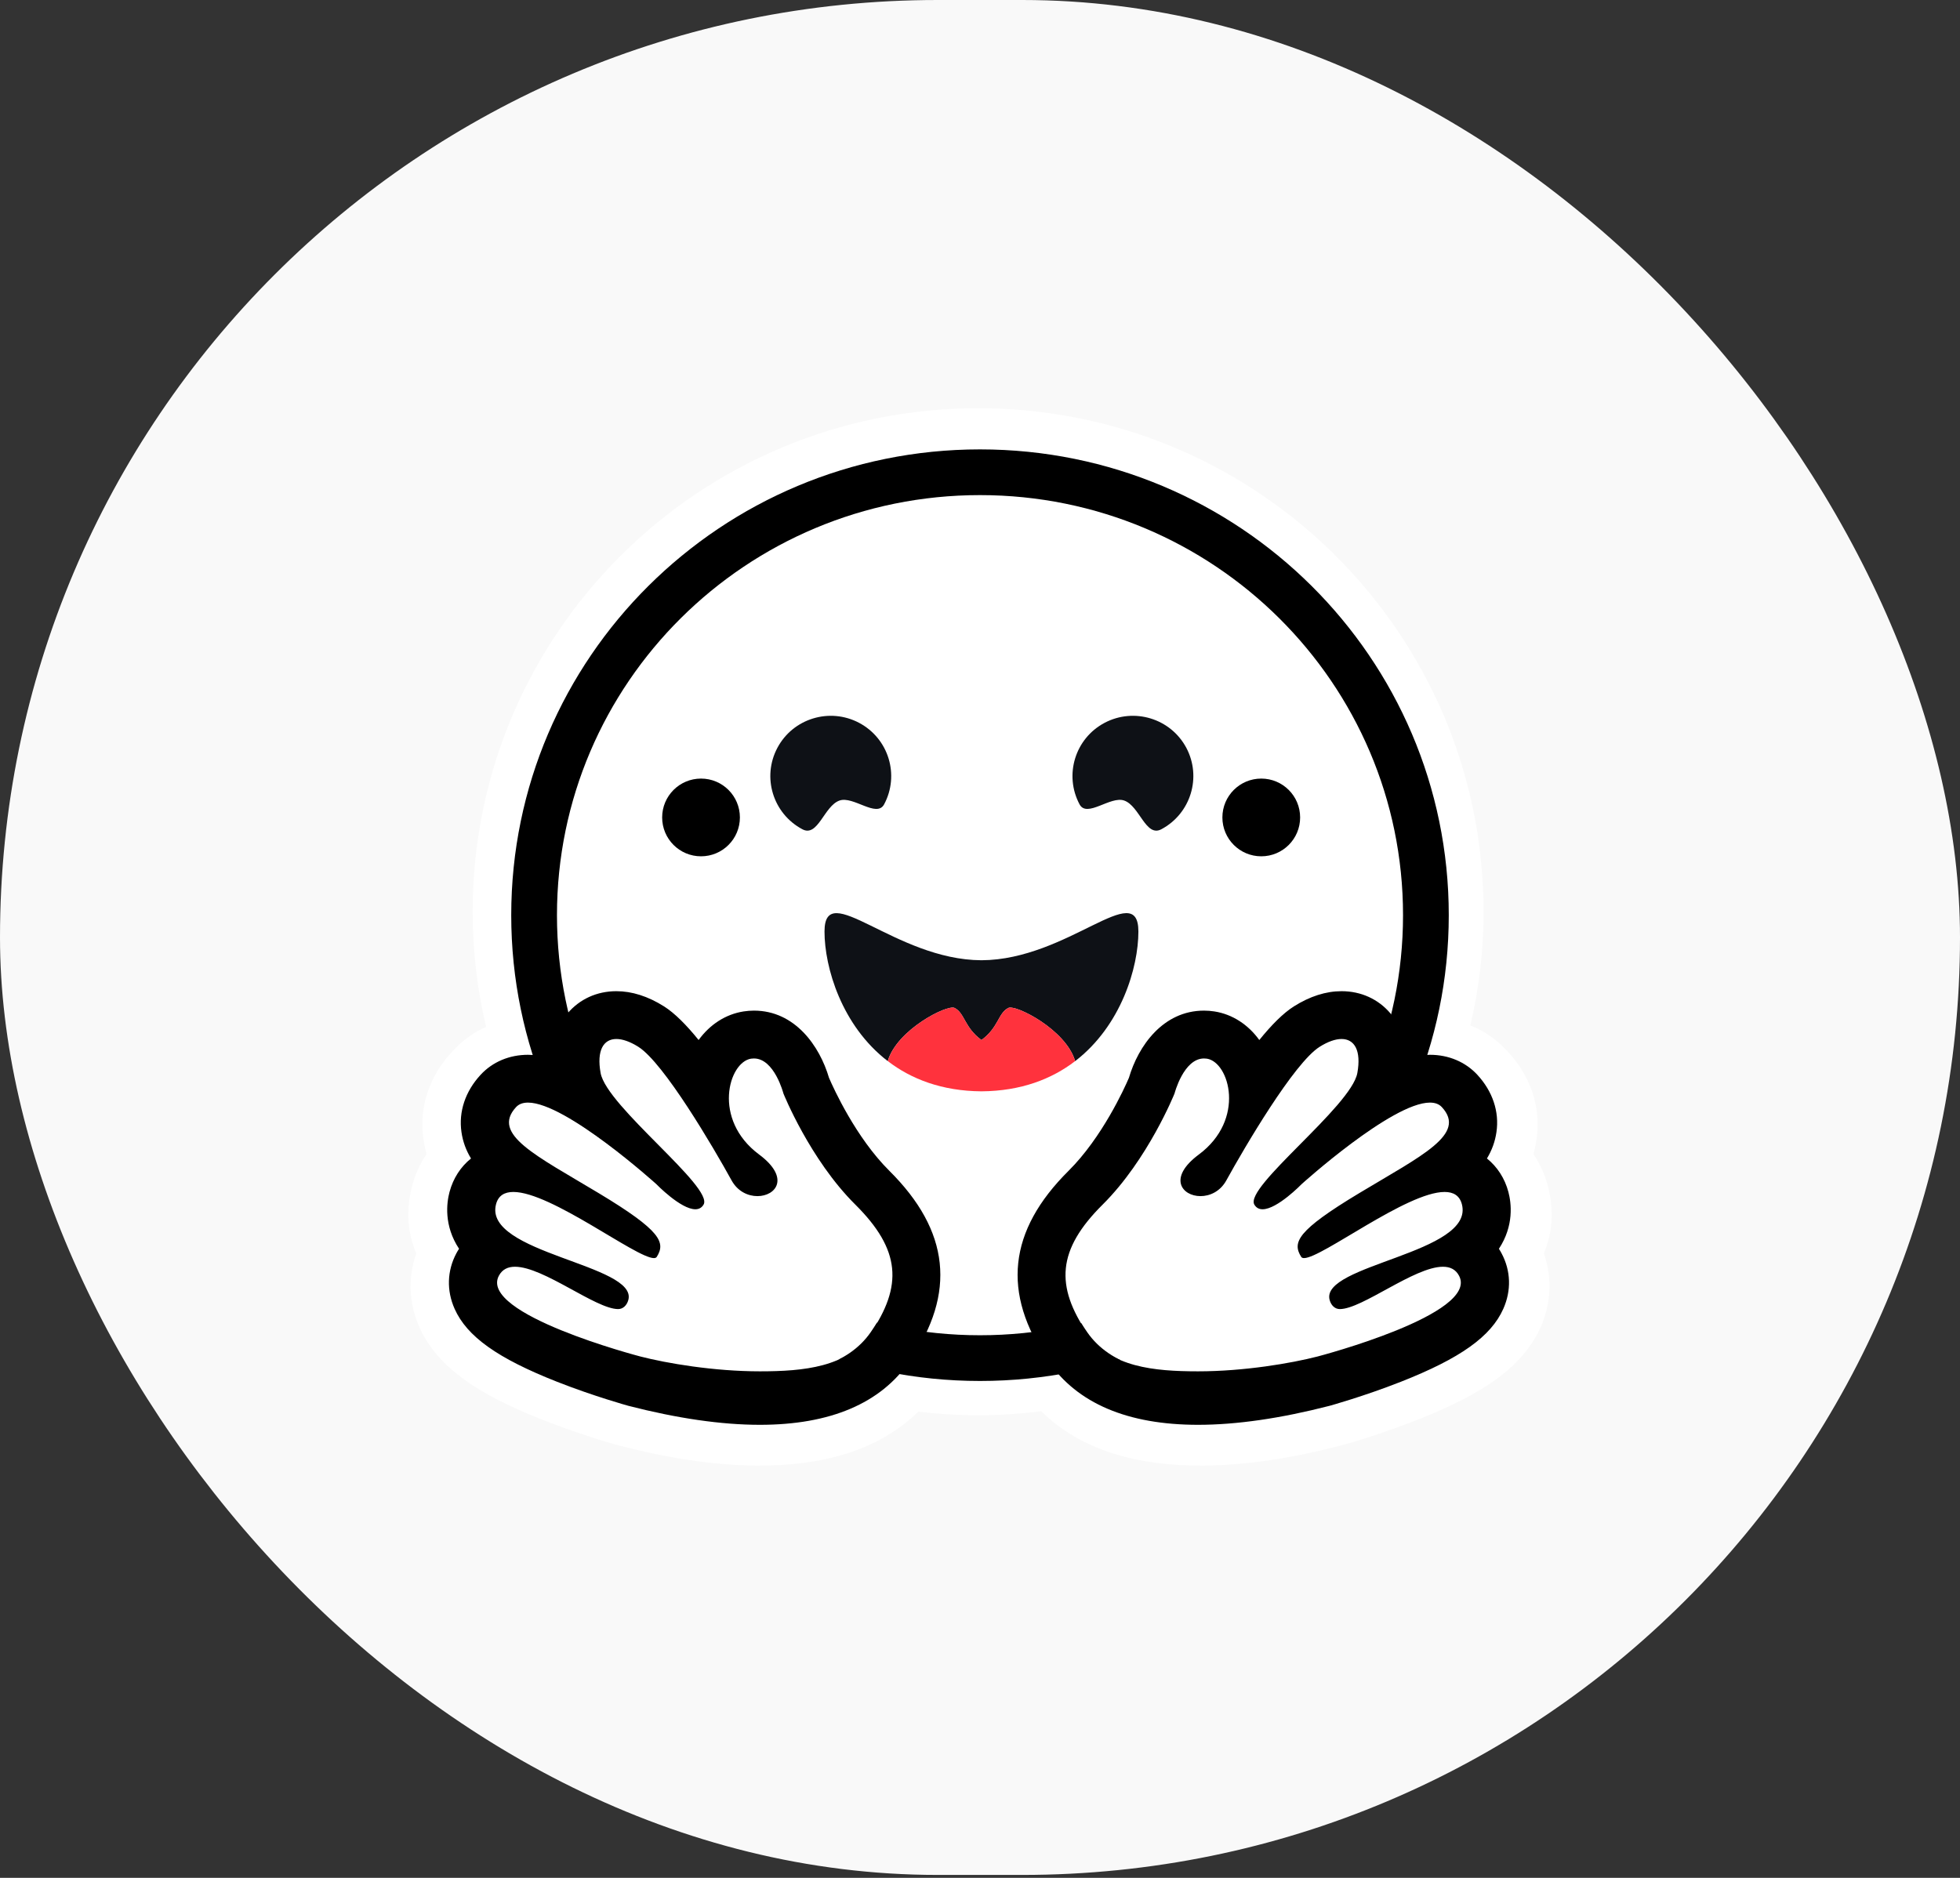
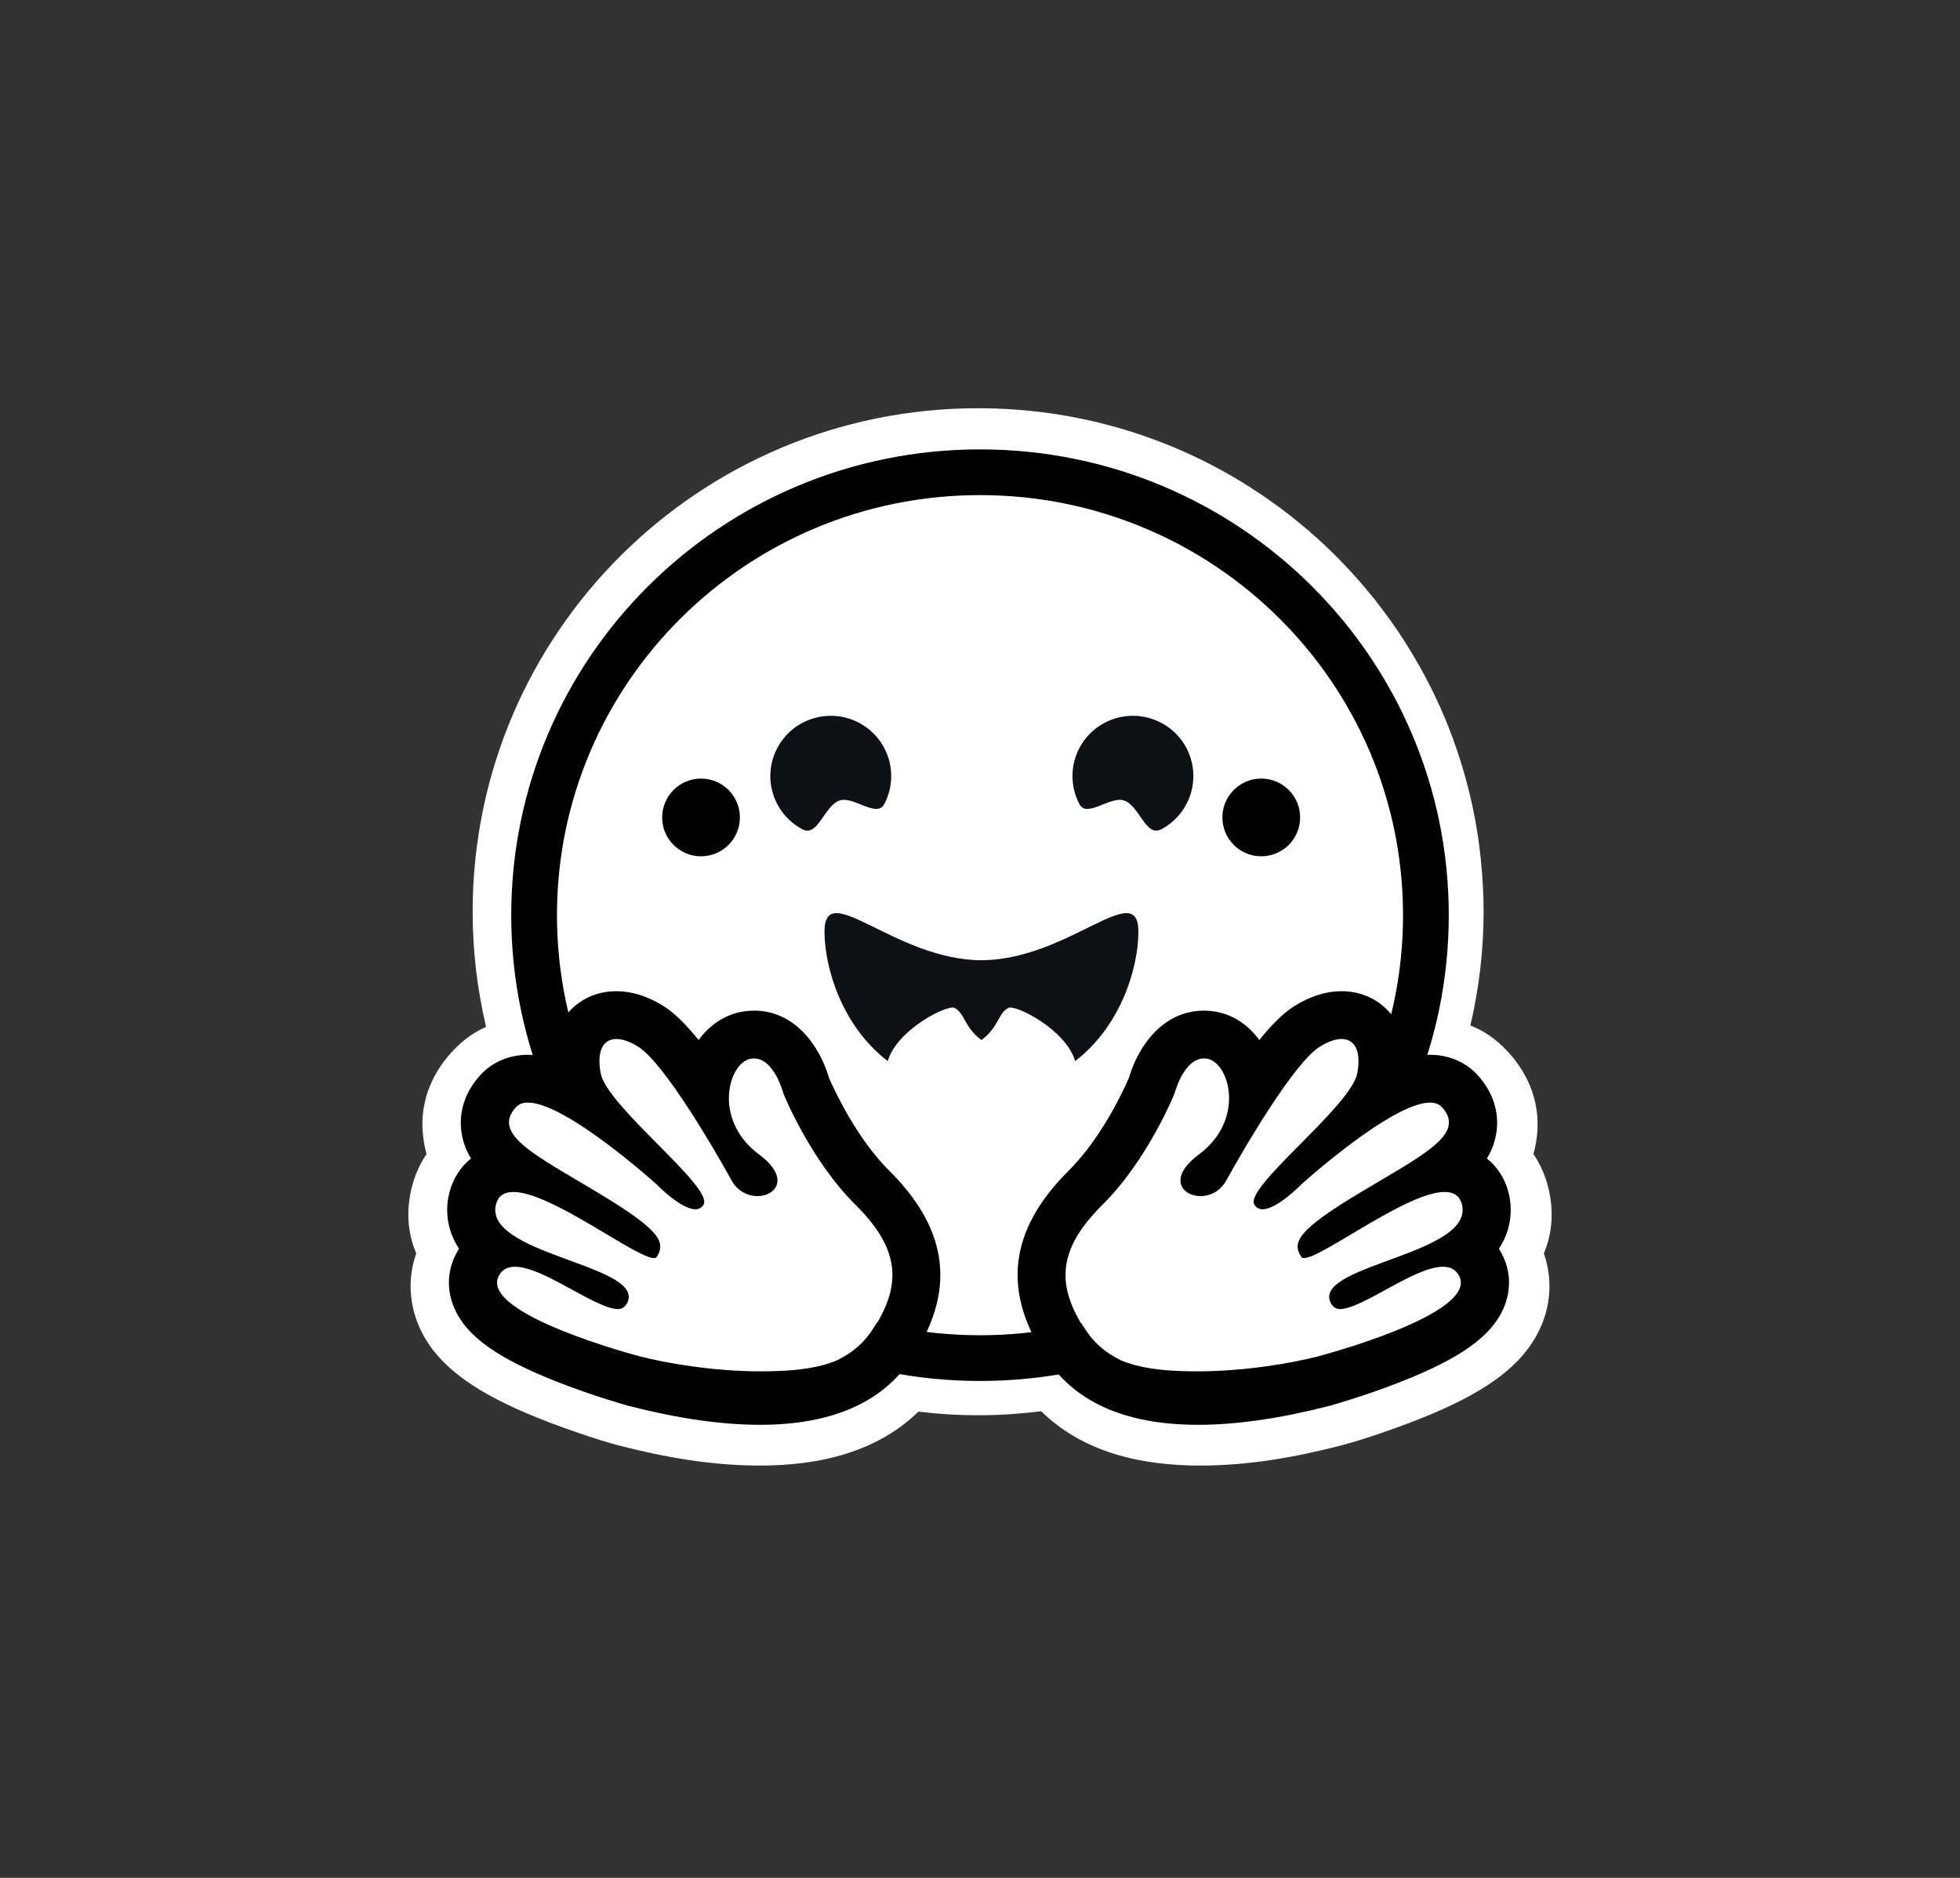
<svg xmlns="http://www.w3.org/2000/svg" width="48" height="46" viewBox="0 0 48 46" fill="none">
  <rect x="0" y="0" width="48" height="46" fill="#333333" stroke="none" />
-   <rect width="48" height="45.928" rx="22.964" fill="#F9F9F9" />
  <g clip-path="url(#clip0_1009_7293)">
    <path d="M37.809 30.703C38.032 31.341 37.978 32.021 37.682 32.612C37.468 33.043 37.163 33.377 36.789 33.675C36.339 34.029 35.778 34.331 35.102 34.62C34.296 34.963 33.311 35.285 32.861 35.403C31.707 35.702 30.598 35.891 29.475 35.9C27.868 35.914 26.483 35.536 25.499 34.57C24.989 34.632 24.473 34.668 23.954 34.668C23.462 34.668 22.976 34.638 22.492 34.579C21.505 35.539 20.126 35.914 18.525 35.9C17.401 35.891 16.293 35.702 15.136 35.403C14.688 35.285 13.704 34.963 12.898 34.62C12.222 34.331 11.661 34.029 11.214 33.675C10.837 33.377 10.532 33.043 10.318 32.612C10.025 32.021 9.968 31.341 10.194 30.703C9.986 30.216 9.933 29.657 10.096 29.04C10.17 28.759 10.291 28.499 10.446 28.269C10.413 28.148 10.386 28.024 10.369 27.888C10.256 27.078 10.538 26.34 11.068 25.767C11.329 25.48 11.611 25.282 11.904 25.155C11.688 24.239 11.575 23.297 11.575 22.334C11.575 15.521 17.117 10 23.954 10C26.302 10 28.499 10.65 30.373 11.784C30.711 11.991 31.043 12.213 31.36 12.449C31.517 12.567 31.675 12.688 31.826 12.815C31.98 12.939 32.131 13.069 32.277 13.202C32.715 13.601 33.127 14.03 33.504 14.487C33.632 14.638 33.753 14.795 33.872 14.954C34.112 15.27 34.334 15.598 34.539 15.938C34.85 16.446 35.123 16.978 35.36 17.53C35.517 17.9 35.654 18.278 35.775 18.665C35.956 19.244 36.095 19.84 36.19 20.455C36.22 20.659 36.247 20.866 36.267 21.072C36.309 21.486 36.333 21.905 36.333 22.334C36.333 23.285 36.22 24.219 36.009 25.12C36.336 25.247 36.644 25.453 36.931 25.767C37.462 26.34 37.744 27.081 37.631 27.891C37.614 28.024 37.587 28.148 37.554 28.269C37.708 28.499 37.83 28.759 37.904 29.04C38.067 29.657 38.014 30.216 37.809 30.703Z" fill="white" />
    <path d="M34.295 22.418C34.295 16.767 29.686 12.186 24 12.186C18.314 12.186 13.705 16.767 13.705 22.418C13.705 28.069 18.314 32.65 24 32.65C29.686 32.65 34.295 28.069 34.295 22.418ZM12.52 22.418C12.52 16.116 17.66 11.008 24 11.008C30.34 11.008 35.48 16.116 35.48 22.418C35.48 28.719 30.34 33.828 24 33.828C17.66 33.828 12.52 28.719 12.52 22.418Z" fill="black" />
    <path d="M24 32.708C29.722 32.708 34.36 28.101 34.36 22.418C34.36 16.735 29.722 12.128 24 12.128C18.278 12.128 13.64 16.735 13.64 22.418C13.64 28.101 18.278 32.708 24 32.708Z" fill="white" />
    <path d="M21.323 32.634C22.14 31.455 22.082 30.57 20.961 29.467C19.84 28.365 19.187 26.752 19.187 26.752C19.187 26.752 18.944 25.815 18.388 25.902C17.833 25.988 17.425 27.387 18.588 28.244C19.751 29.1 18.357 29.681 17.909 28.878C17.462 28.073 16.24 26.006 15.607 25.611C14.973 25.216 14.527 25.437 14.677 26.252C14.826 27.067 17.475 29.042 17.217 29.469C16.959 29.896 16.051 28.967 16.051 28.967C16.051 28.967 13.209 26.422 12.59 27.085C11.972 27.749 13.06 28.304 14.611 29.228C16.162 30.152 16.282 30.395 16.062 30.745C15.841 31.094 12.418 28.254 12.097 29.458C11.775 30.662 15.59 31.012 15.355 31.843C15.119 32.674 12.668 30.27 12.166 31.207C11.664 32.144 15.626 33.245 15.658 33.253C16.938 33.58 20.188 34.272 21.323 32.634Z" fill="white" />
    <path d="M15.095 24.28C14.618 24.28 14.192 24.474 13.895 24.828C13.711 25.046 13.519 25.399 13.503 25.927C13.303 25.87 13.111 25.838 12.931 25.838C12.474 25.838 12.062 26.012 11.77 26.328C11.395 26.733 11.229 27.232 11.301 27.73C11.335 27.968 11.415 28.181 11.535 28.378C11.283 28.58 11.098 28.862 11.008 29.201C10.938 29.466 10.866 30.02 11.242 30.59C11.218 30.627 11.195 30.665 11.174 30.705C10.949 31.131 10.934 31.612 11.133 32.06C11.435 32.739 12.186 33.274 13.643 33.848C14.55 34.205 15.38 34.434 15.387 34.436C16.586 34.745 17.67 34.902 18.608 34.902C20.333 34.902 21.568 34.377 22.279 33.341C23.423 31.674 23.259 30.149 21.779 28.679C20.96 27.865 20.416 26.666 20.302 26.402C20.073 25.623 19.469 24.756 18.464 24.756H18.463C18.379 24.756 18.293 24.763 18.209 24.776C17.769 24.845 17.384 25.097 17.109 25.476C16.812 25.109 16.524 24.818 16.263 24.653C15.87 24.405 15.477 24.28 15.095 24.28ZM15.095 25.451C15.246 25.451 15.429 25.515 15.632 25.642C16.26 26.038 17.473 28.11 17.917 28.916C18.066 29.186 18.32 29.3 18.549 29.3C19.004 29.3 19.358 28.852 18.591 28.281C17.437 27.423 17.842 26.02 18.393 25.933C18.417 25.93 18.441 25.928 18.464 25.928C18.965 25.928 19.186 26.786 19.186 26.786C19.186 26.786 19.833 28.402 20.946 29.507C22.059 30.612 22.116 31.499 21.305 32.681C20.752 33.487 19.693 33.592 18.608 33.592C17.483 33.592 16.327 33.395 15.681 33.228C15.649 33.22 11.719 32.19 12.217 31.251C12.301 31.093 12.439 31.03 12.612 31.03C13.314 31.03 14.589 32.067 15.138 32.067C15.26 32.067 15.352 31.973 15.387 31.846C15.631 30.973 11.829 30.705 12.148 29.498C12.204 29.285 12.357 29.198 12.572 29.198C13.498 29.198 15.578 30.818 16.014 30.818C16.047 30.818 16.071 30.808 16.084 30.788C16.302 30.438 16.201 30.153 14.662 29.227C13.123 28.301 12.024 27.785 12.638 27.12C12.709 27.043 12.809 27.009 12.931 27.009C13.865 27.01 16.073 29.006 16.073 29.006C16.073 29.006 16.669 29.622 17.029 29.622C17.112 29.622 17.182 29.589 17.23 29.509C17.486 29.081 14.857 27.102 14.709 26.285C14.608 25.731 14.779 25.451 15.095 25.451Z" fill="black" />
    <path d="M26.626 32.634C25.809 31.455 25.867 30.57 26.988 29.467C28.11 28.365 28.762 26.752 28.762 26.752C28.762 26.752 29.006 25.815 29.561 25.902C30.116 25.988 30.524 27.387 29.361 28.244C28.198 29.1 29.593 29.681 30.04 28.878C30.487 28.073 31.709 26.006 32.343 25.611C32.976 25.216 33.422 25.437 33.273 26.252C33.123 27.067 30.475 29.042 30.732 29.469C30.99 29.896 31.898 28.967 31.898 28.967C31.898 28.967 34.74 26.422 35.359 27.085C35.978 27.749 34.89 28.304 33.339 29.228C31.788 30.152 31.668 30.395 31.888 30.745C32.108 31.094 35.531 28.254 35.853 29.458C36.174 30.662 32.359 31.012 32.595 31.843C32.83 32.674 35.282 30.27 35.783 31.207C36.285 32.144 32.324 33.245 32.291 33.253C31.012 33.58 27.762 34.272 26.626 32.634Z" fill="white" />
    <path d="M32.854 24.28C33.331 24.28 33.757 24.474 34.055 24.828C34.239 25.046 34.431 25.399 34.446 25.927C34.646 25.87 34.839 25.838 35.019 25.838C35.475 25.838 35.888 26.012 36.18 26.328C36.554 26.733 36.721 27.232 36.648 27.73C36.614 27.968 36.534 28.181 36.415 28.378C36.666 28.58 36.852 28.862 36.941 29.201C37.011 29.466 37.083 30.02 36.708 30.59C36.732 30.627 36.754 30.665 36.775 30.705C37.001 31.131 37.015 31.612 36.816 32.06C36.514 32.739 35.764 33.274 34.306 33.848C33.399 34.205 32.57 34.434 32.563 34.436C31.364 34.745 30.28 34.902 29.341 34.902C27.616 34.902 26.381 34.377 25.671 33.341C24.527 31.674 24.69 30.149 26.17 28.679C26.989 27.865 27.534 26.666 27.647 26.402C27.876 25.623 28.481 24.756 29.486 24.756H29.486C29.571 24.756 29.656 24.763 29.741 24.776C30.181 24.845 30.566 25.097 30.84 25.476C31.137 25.109 31.425 24.818 31.686 24.653C32.079 24.405 32.472 24.28 32.854 24.28ZM32.854 25.451C32.704 25.451 32.52 25.515 32.318 25.642C31.689 26.038 30.476 28.11 30.032 28.916C29.883 29.186 29.629 29.3 29.4 29.3C28.946 29.3 28.591 28.852 29.359 28.281C30.513 27.423 30.108 26.02 29.557 25.933C29.533 25.93 29.509 25.928 29.486 25.928C28.985 25.928 28.764 26.786 28.764 26.786C28.764 26.786 28.116 28.402 27.004 29.507C25.891 30.612 25.833 31.499 26.644 32.681C27.198 33.487 28.256 33.592 29.341 33.592C30.466 33.592 31.622 33.395 32.269 33.228C32.3 33.22 36.23 32.19 35.732 31.251C35.649 31.093 35.511 31.03 35.337 31.03C34.636 31.03 33.36 32.067 32.812 32.067C32.689 32.067 32.598 31.973 32.563 31.846C32.319 30.973 36.12 30.705 35.801 29.498C35.745 29.285 35.592 29.198 35.378 29.198C34.451 29.198 32.372 30.818 31.936 30.818C31.903 30.818 31.879 30.808 31.866 30.788C31.648 30.438 31.748 30.153 33.287 29.227C34.826 28.301 35.926 27.785 35.311 27.12C35.24 27.043 35.14 27.009 35.019 27.009C34.084 27.01 31.877 29.006 31.877 29.006C31.877 29.006 31.281 29.622 30.92 29.622C30.837 29.622 30.767 29.589 30.719 29.509C30.464 29.081 33.092 27.102 33.241 26.285C33.341 25.731 33.17 25.451 32.854 25.451Z" fill="black" />
    <path d="M27.879 22.819C27.879 21.493 26.161 23.513 24.036 23.522C21.911 23.513 20.192 21.494 20.192 22.819C20.192 23.697 20.612 25.126 21.741 25.993C21.966 25.22 23.201 24.601 23.377 24.69C23.628 24.817 23.614 25.167 24.036 25.477C24.457 25.167 24.443 24.817 24.694 24.69C24.871 24.601 26.105 25.22 26.33 25.993C27.459 25.126 27.879 23.697 27.879 22.819L27.879 22.819Z" fill="#0E1116" />
-     <path d="M24.695 24.69C24.443 24.816 24.457 25.167 24.036 25.476C23.614 25.167 23.629 24.816 23.377 24.69C23.201 24.601 21.966 25.22 21.742 25.993C22.313 26.431 23.065 26.726 24.035 26.733C24.035 26.733 24.036 26.733 24.036 26.733C24.036 26.733 24.037 26.733 24.037 26.733C25.007 26.726 25.759 26.431 26.33 25.993C26.106 25.22 24.871 24.601 24.695 24.69H24.695Z" fill="#FF323D" />
    <path d="M30.888 20.976C31.414 20.976 31.84 20.55 31.84 20.024C31.84 19.498 31.414 19.072 30.888 19.072C30.362 19.072 29.936 19.498 29.936 20.024C29.936 20.55 30.362 20.976 30.888 20.976Z" fill="black" />
    <path d="M17.168 20.976C17.694 20.976 18.12 20.55 18.12 20.024C18.12 19.498 17.694 19.072 17.168 19.072C16.642 19.072 16.216 19.498 16.216 20.024C16.216 20.55 16.642 20.976 17.168 20.976Z" fill="black" />
    <path d="M27.531 19.61C27.909 19.742 28.059 20.516 28.44 20.314C29.161 19.931 29.435 19.037 29.052 18.317C28.668 17.598 27.772 17.325 27.05 17.707C26.328 18.09 26.055 18.984 26.438 19.703C26.619 20.043 27.194 19.491 27.531 19.61Z" fill="#0E1116" />
    <path d="M20.559 19.61C20.182 19.742 20.032 20.516 19.651 20.314C18.929 19.931 18.655 19.037 19.039 18.317C19.422 17.598 20.319 17.325 21.04 17.707C21.762 18.09 22.036 18.984 21.652 19.703C21.471 20.043 20.896 19.491 20.559 19.61Z" fill="#0E1116" />
  </g>
  <defs>
    <clipPath id="clip0_1009_7293">
      <rect width="28" height="25.928" fill="white" transform="translate(10 10)" />
    </clipPath>
  </defs>
</svg>